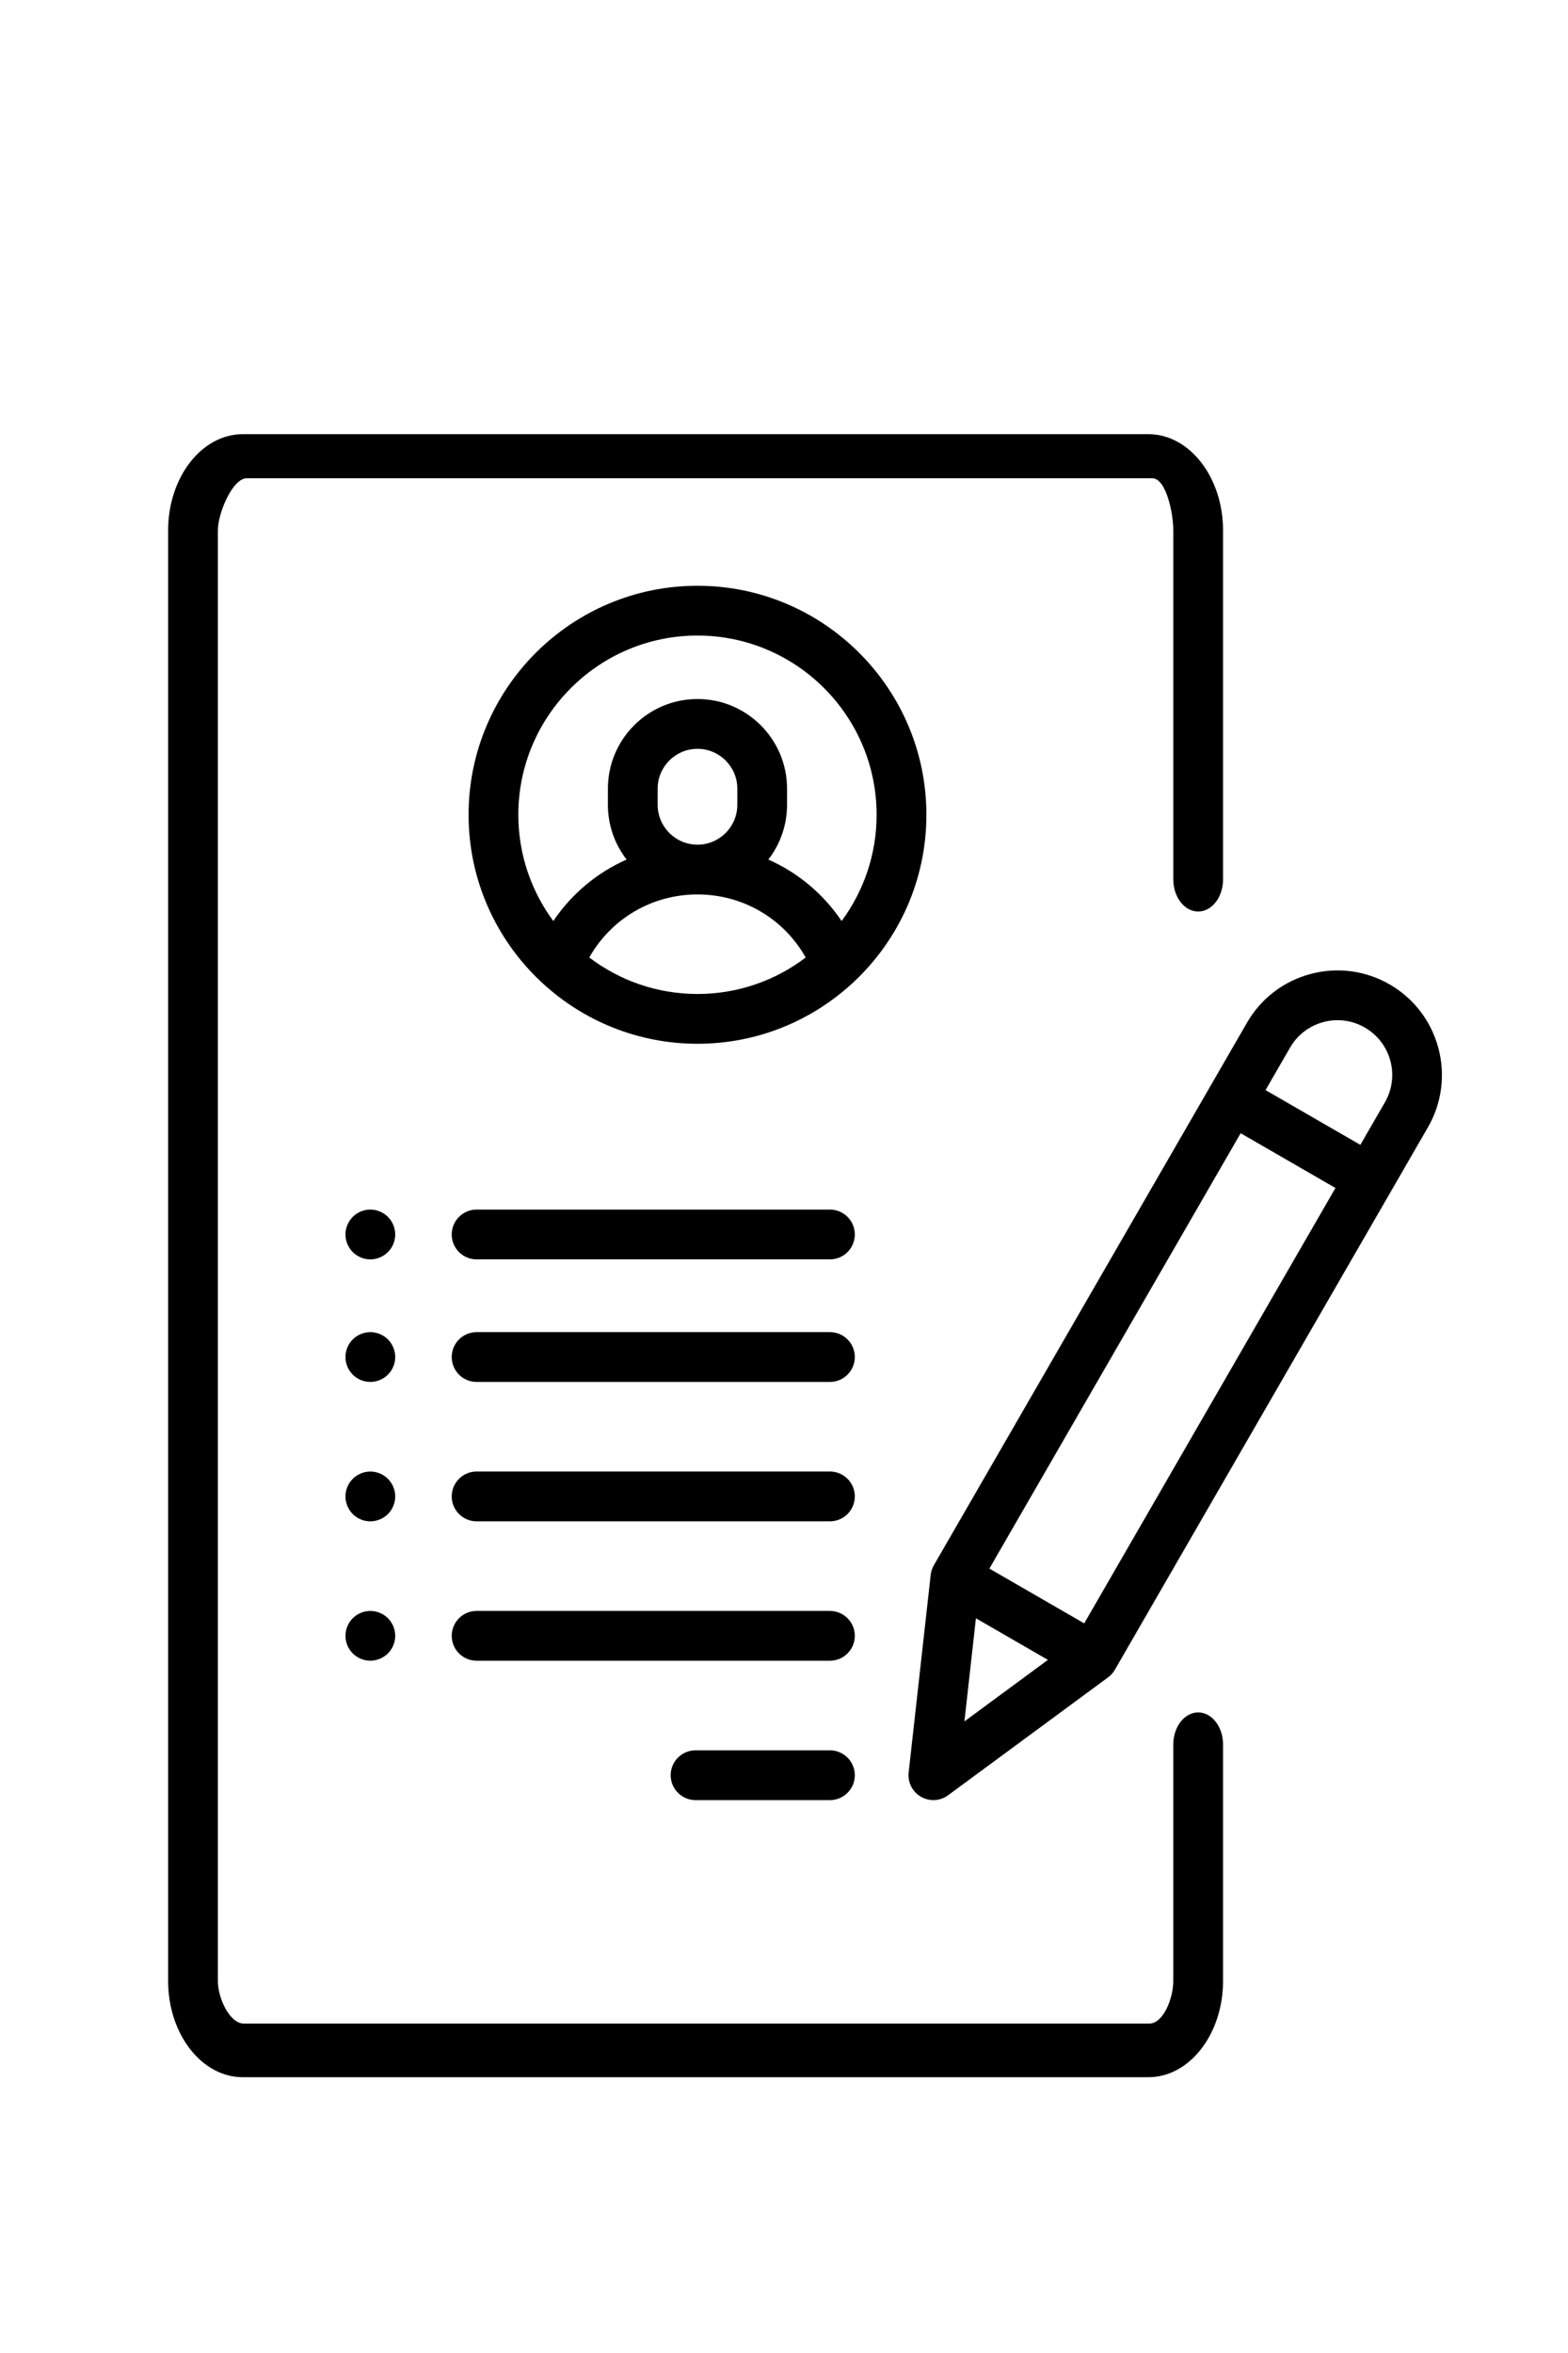
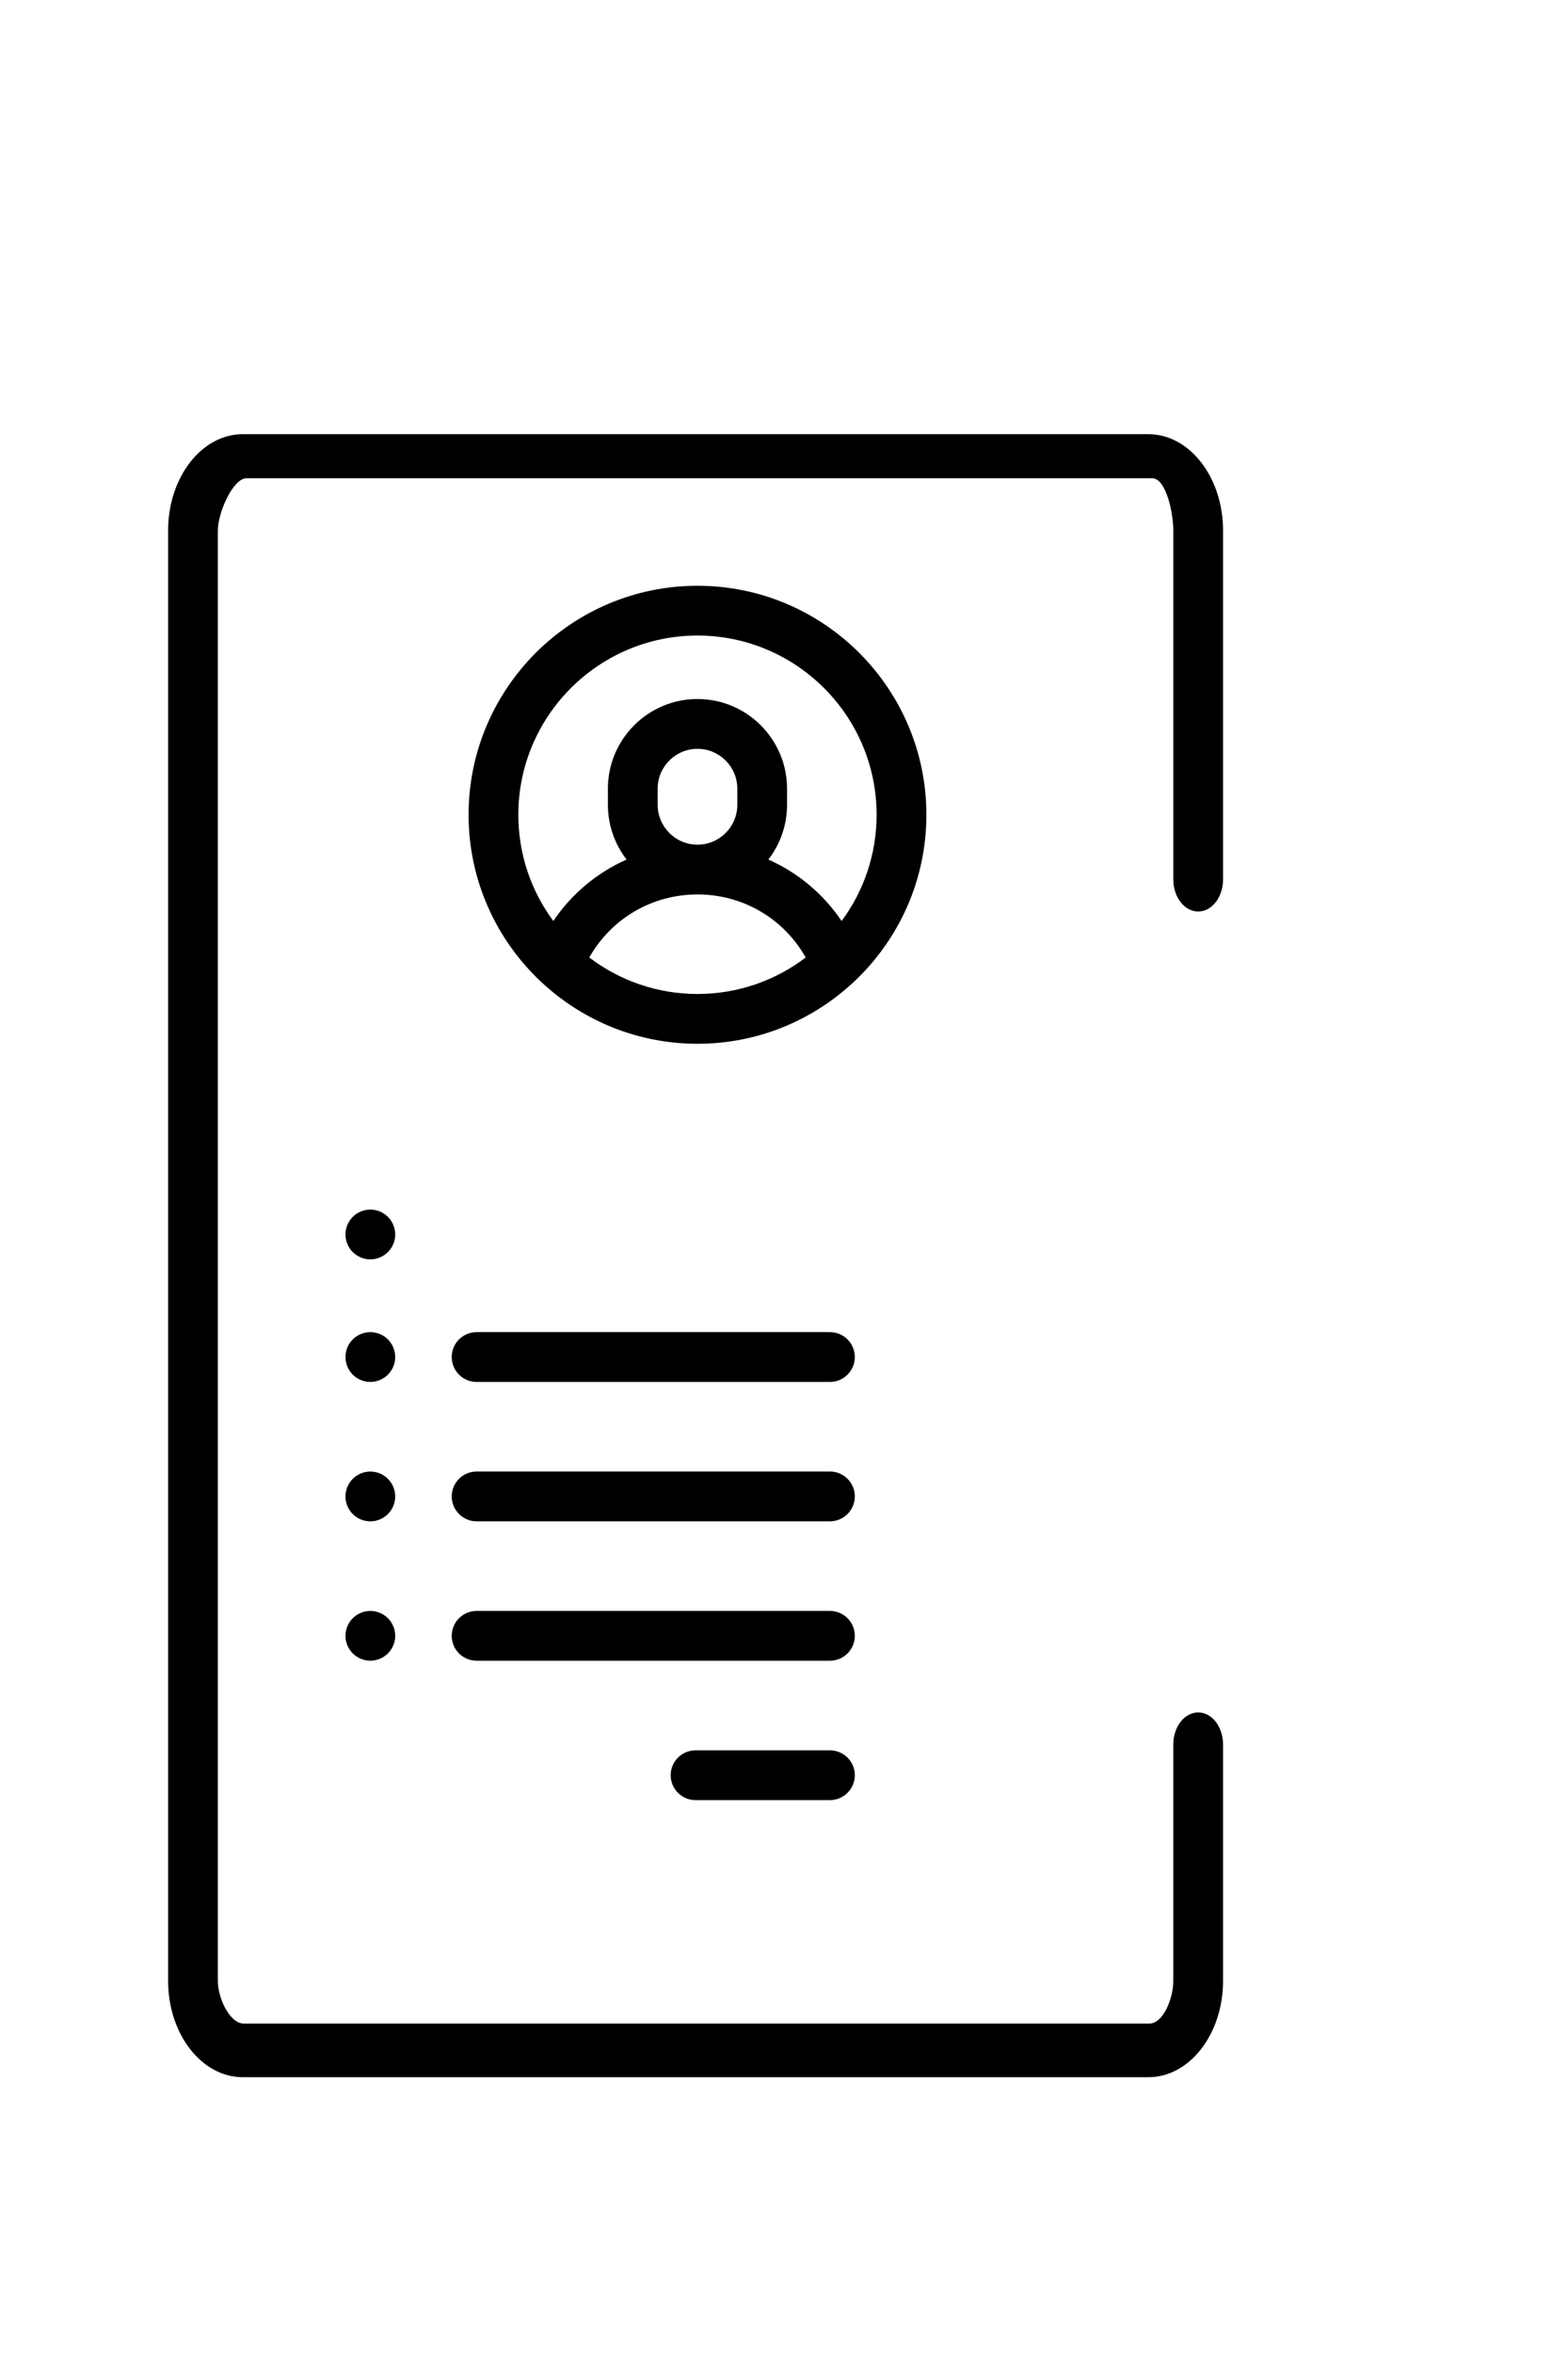
<svg xmlns="http://www.w3.org/2000/svg" xml:space="preserve" width="80px" height="120px" style="shape-rendering:geometricPrecision; text-rendering:geometricPrecision; image-rendering:optimizeQuality; fill-rule:evenodd; clip-rule:evenodd" viewBox="0 0 80 120.002" version="1.1">
  <defs>
    <style type="text/css">
   
    .fil0 {fill:black}
   
  </style>
  </defs>
  <g id="Layer_x0020_1">
    <path class="fil0" d="M61.132 46.487c0.7,0 1.269,-0.732 1.269,-1.636l0 -17.798c0,-2.707 -1.708,-4.91 -3.808,-4.91l-46.208 0c-2.1,0 -3.808,2.203 -3.808,4.91l0 73.974c0,2.707 1.708,4.91 3.808,4.91l46.208 0c2.1,0 3.808,-2.203 3.808,-4.91l0 -12.057c0,-0.904 -0.568,-1.637 -1.269,-1.637 -0.702,0 -1.27,0.733 -1.27,1.637l0 12.057c0,0.902 -0.52,2.174 -1.22,2.174l-46.208 0c-0.7,0 -1.319,-1.272 -1.319,-2.174l0 -73.974c0,-0.902 0.765,-2.662 1.466,-2.662l46.208 0c0.7,0 1.074,1.76 1.074,2.662l0 17.798c0,0.904 0.568,1.636 1.27,1.636z" />
    <g id="_227049480">
      <g>
        <path id="_227050128" class="fil0" d="M35.586 29.874c-6.439,0 -11.679,5.239 -11.679,11.679 0,3.34 1.41,6.358 3.666,8.489 0.043,0.045 0.087,0.087 0.137,0.126 2.078,1.902 4.844,3.064 7.876,3.064 3.032,0 5.798,-1.162 7.876,-3.064 0.05,-0.039 0.094,-0.081 0.137,-0.126 2.256,-2.131 3.666,-5.149 3.666,-8.489 0,-6.439 -5.239,-11.679 -11.679,-11.679zm0 20.819c-2.073,0 -3.986,-0.695 -5.521,-1.861 1.115,-1.978 3.197,-3.216 5.521,-3.216 2.323,0 4.406,1.238 5.521,3.216 -1.534,1.167 -3.448,1.861 -5.521,1.861zm-2.032 -9.647l0 -0.826c0,-1.12 0.912,-2.03 2.032,-2.03 1.12,0 2.032,0.911 2.032,2.03l0 0.826c0,1.12 -0.912,2.032 -2.032,2.032 -1.12,0 -2.032,-0.912 -2.032,-2.032zm9.386 5.926c-0.935,-1.388 -2.234,-2.469 -3.739,-3.135 0.598,-0.772 0.954,-1.741 0.954,-2.791l0 -0.826c0,-2.519 -2.049,-4.57 -4.57,-4.57 -2.521,0 -4.57,2.05 -4.57,4.57l0 0.826c0,1.05 0.357,2.019 0.954,2.791 -1.506,0.666 -2.804,1.747 -3.739,3.135 -1.121,-1.517 -1.785,-3.391 -1.785,-5.418 0,-5.04 4.1,-9.141 9.14,-9.141 5.04,0 9.14,4.101 9.14,9.141 0,2.027 -0.664,3.901 -1.785,5.418z" />
      </g>
    </g>
    <g id="_227049984">
      <g>
        <path id="_227050560" class="fil0" d="M42.343 89.266l-6.855 0c-0.702,0 -1.27,0.568 -1.27,1.269 0,0.702 0.568,1.27 1.27,1.27l6.855 0c0.7,0 1.27,-0.568 1.27,-1.27 0,-0.7 -0.569,-1.269 -1.27,-1.269z" />
      </g>
    </g>
    <g id="_227050392">
      <g>
        <path id="_227050992" class="fil0" d="M42.343 82.157l-18.026 0c-0.702,0 -1.27,0.568 -1.27,1.27 0,0.7 0.568,1.269 1.27,1.269l18.026 0c0.7,0 1.27,-0.568 1.27,-1.269 0,-0.702 -0.569,-1.27 -1.27,-1.27z" />
      </g>
    </g>
    <g id="_227050824">
      <g>
        <path id="_227051424" class="fil0" d="M42.343 75.047l-18.026 0c-0.702,0 -1.27,0.568 -1.27,1.27 0,0.7 0.568,1.27 1.27,1.27l18.026 0c0.7,0 1.27,-0.569 1.27,-1.27 0,-0.702 -0.569,-1.27 -1.27,-1.27z" />
      </g>
    </g>
    <g id="_227051256">
      <g>
        <path id="_227051856" class="fil0" d="M19.792 68.31c-0.236,-0.236 -0.563,-0.372 -0.899,-0.372 -0.333,0 -0.661,0.136 -0.896,0.372 -0.236,0.236 -0.372,0.563 -0.372,0.898 0,0.334 0.135,0.661 0.372,0.898 0.237,0.236 0.563,0.372 0.896,0.372 0.335,0 0.661,-0.136 0.899,-0.372 0.236,-0.236 0.372,-0.563 0.372,-0.898 0,-0.334 -0.136,-0.661 -0.372,-0.898z" />
      </g>
    </g>
    <g id="_226782688">
      <g>
        <path id="_226782808" class="fil0" d="M19.792 62.06c-0.236,-0.236 -0.563,-0.372 -0.899,-0.372 -0.333,0 -0.661,0.136 -0.896,0.372 -0.236,0.236 -0.372,0.563 -0.372,0.898 0,0.334 0.135,0.661 0.372,0.898 0.237,0.236 0.563,0.372 0.896,0.372 0.335,0 0.661,-0.136 0.899,-0.372 0.236,-0.236 0.372,-0.563 0.372,-0.898 0,-0.334 -0.136,-0.661 -0.372,-0.898z" />
      </g>
    </g>
    <g id="_227051688">
      <g>
        <path id="_227052288" class="fil0" d="M19.792 75.42c-0.237,-0.236 -0.563,-0.372 -0.899,-0.372 -0.333,0 -0.659,0.136 -0.896,0.372 -0.236,0.236 -0.372,0.563 -0.372,0.898 0,0.333 0.135,0.661 0.372,0.898 0.237,0.236 0.563,0.372 0.896,0.372 0.335,0 0.661,-0.136 0.899,-0.372 0.236,-0.236 0.372,-0.565 0.372,-0.898 0,-0.334 -0.136,-0.661 -0.372,-0.898z" />
      </g>
    </g>
    <g id="_227052120">
      <g>
        <path id="_227052720" class="fil0" d="M19.792 82.529c-0.237,-0.236 -0.563,-0.372 -0.899,-0.372 -0.333,0 -0.659,0.136 -0.896,0.372 -0.236,0.236 -0.372,0.563 -0.372,0.898 0,0.333 0.135,0.661 0.372,0.896 0.235,0.236 0.563,0.372 0.896,0.372 0.335,0 0.663,-0.136 0.899,-0.372 0.236,-0.235 0.372,-0.563 0.372,-0.896 0,-0.334 -0.136,-0.661 -0.372,-0.898z" />
      </g>
    </g>
    <g id="_227052552">
      <g>
        <path id="_227053152" class="fil0" d="M42.343 67.938l-18.026 0c-0.702,0 -1.27,0.568 -1.27,1.27 0,0.702 0.568,1.27 1.27,1.27l18.026 0c0.7,0 1.27,-0.568 1.27,-1.27 0,-0.702 -0.569,-1.27 -1.27,-1.27z" />
      </g>
    </g>
    <g id="_228012704">
      <g>
-         <path id="_226783096" class="fil0" d="M42.343 61.688l-18.026 0c-0.702,0 -1.27,0.568 -1.27,1.27 0,0.702 0.568,1.27 1.27,1.27l18.026 0c0.7,0 1.27,-0.568 1.27,-1.27 0,-0.702 -0.569,-1.27 -1.27,-1.27z" />
-       </g>
+         </g>
    </g>
    <g id="_227052984">
      <g>
-         <path id="_227053584" class="fil0" d="M70.905 50.207c-1.233,-0.712 -2.671,-0.901 -4.047,-0.533 -1.375,0.369 -2.525,1.251 -3.236,2.484l-15.976 27.669c-0.087,0.152 -0.143,0.32 -0.162,0.494l-1.124 10.073c-0.056,0.501 0.19,0.989 0.627,1.24 0.197,0.115 0.416,0.17 0.634,0.17 0.266,0 0.53,-0.083 0.752,-0.247l8.16 -6.011c0.142,-0.103 0.26,-0.235 0.347,-0.387l15.975 -27.669c1.47,-2.547 0.595,-5.814 -1.951,-7.283zm-21.7 37.585l0.587 -5.26 3.673 2.121 -4.26 3.138zm6.112 -5.001l-4.838 -2.793 12.82 -22.204 4.837 2.793 -12.819 22.204zm15.341 -26.571l-1.252 2.167 -4.837 -2.792 1.251 -2.167c0.373,-0.646 0.976,-1.109 1.696,-1.302 0.72,-0.194 1.473,-0.094 2.119,0.279 0.646,0.373 1.108,0.976 1.302,1.696 0.193,0.72 0.093,1.473 -0.279,2.119z" />
-       </g>
+         </g>
    </g>
    <g id="_227053416">
  </g>
    <g id="_227053848">
  </g>
    <g id="_227054184">
  </g>
    <g id="_227054496">
  </g>
    <g id="_227054808">
  </g>
    <g id="_227055120">
  </g>
    <g id="_227055432">
  </g>
    <g id="_227055744">
  </g>
    <g id="_227056056">
  </g>
    <g id="_227056368">
  </g>
    <g id="_227056680">
  </g>
    <g id="_227056992">
  </g>
    <g id="_227057304">
  </g>
    <g id="_227057616">
  </g>
    <g id="_227057928">
  </g>
  </g>
</svg>